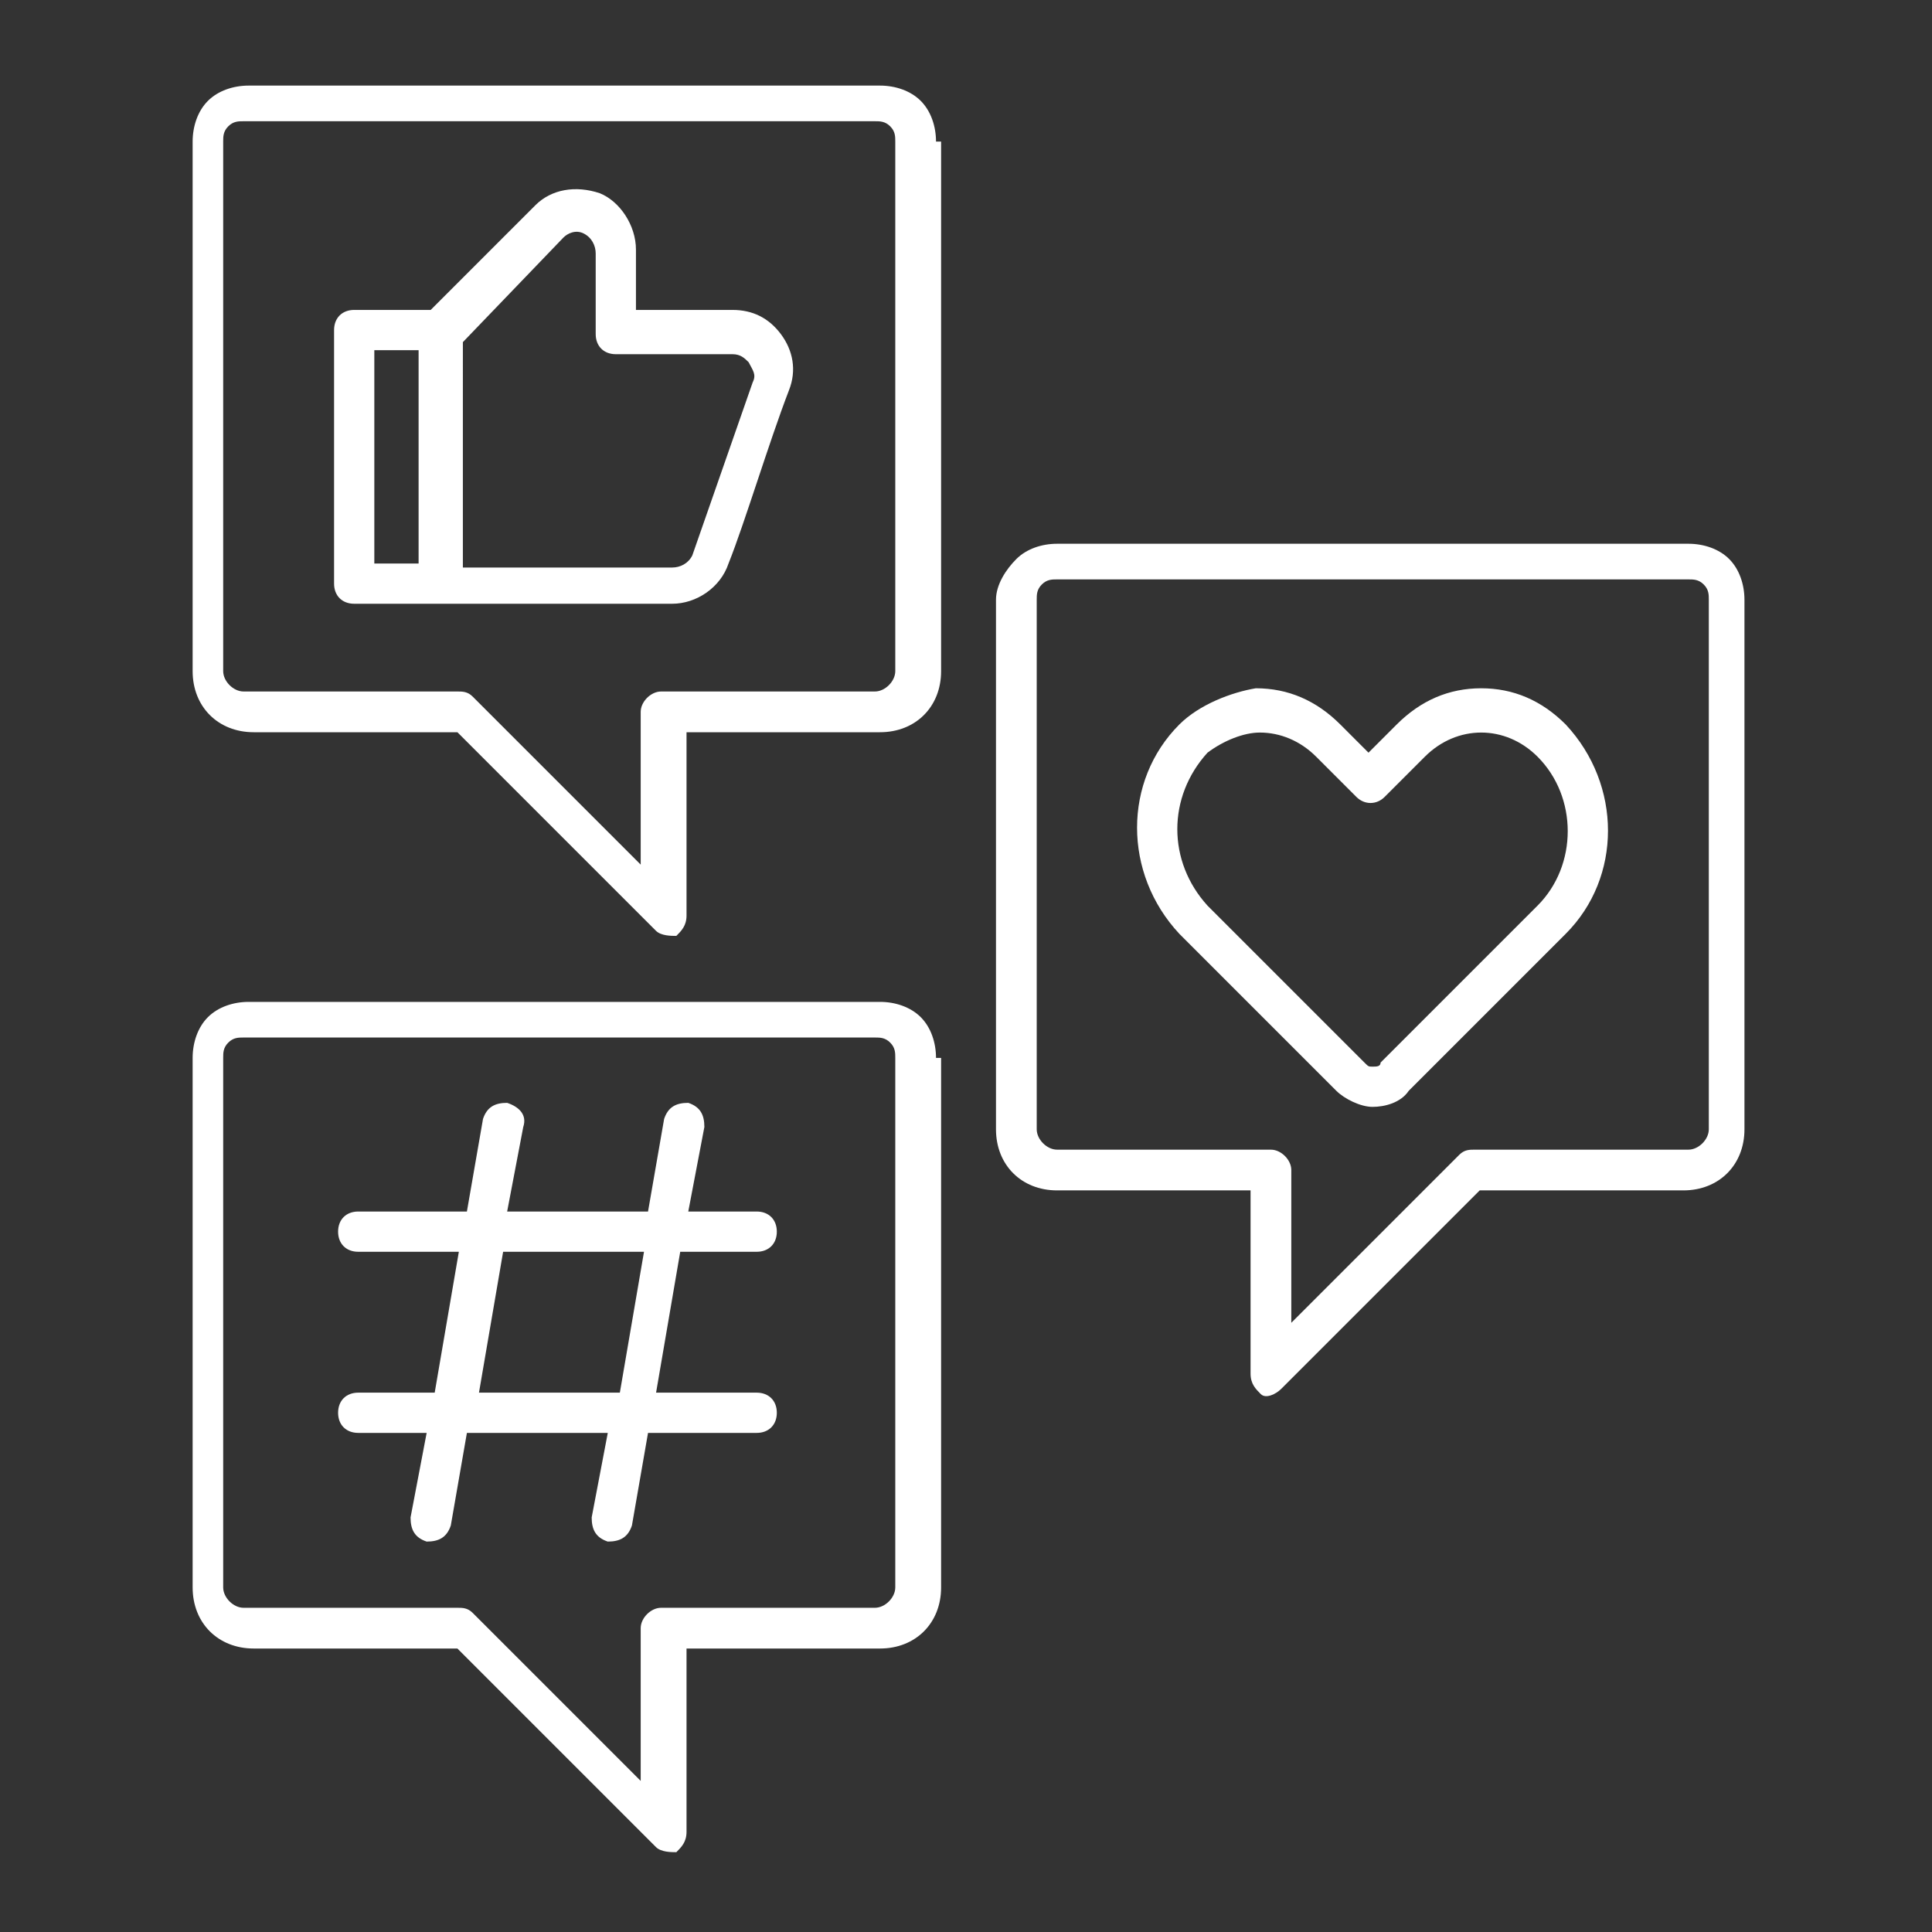
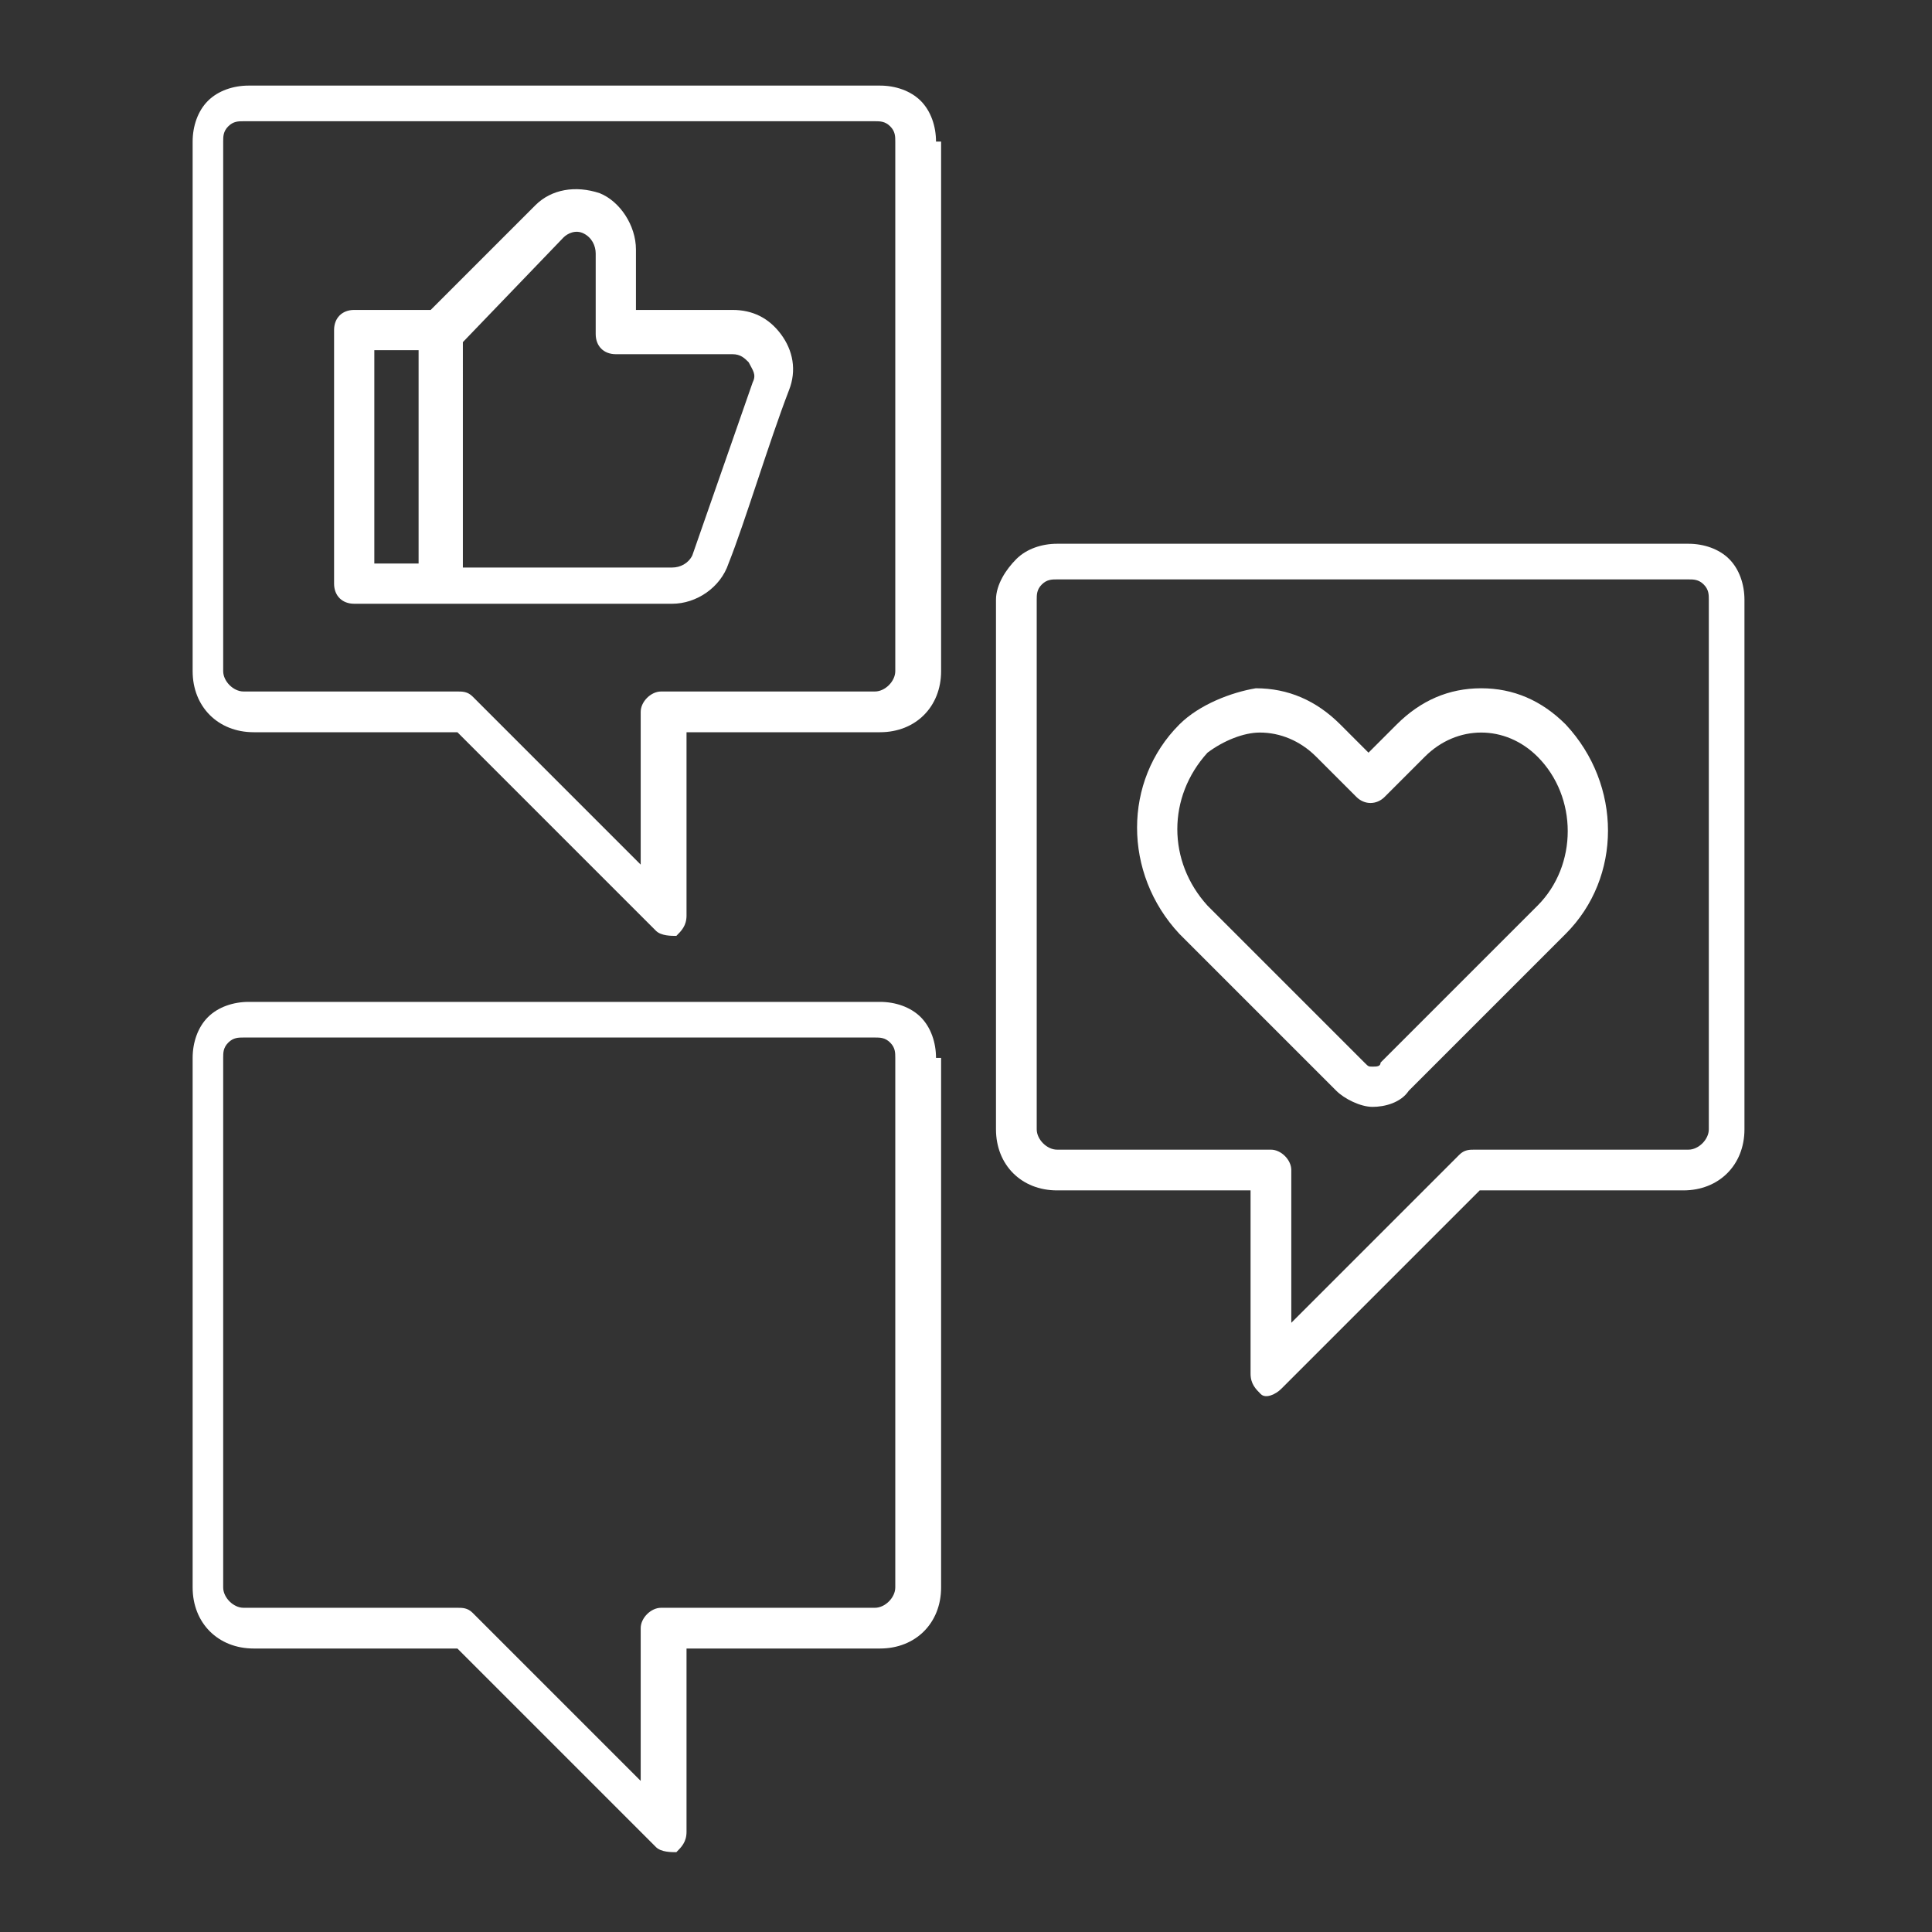
<svg xmlns="http://www.w3.org/2000/svg" version="1.1" id="Layer_1" x="0px" y="0px" viewBox="0 0 48 48" style="enable-background:new 0 0 48 48;" xml:space="preserve">
  <rect x="0" y="0" width="48" height="48" fill="#333333" stroke="none" />
  <style type="text/css">
	.st0{fill-rule:evenodd;clip-rule:evenodd;fill:#FFFFFF;}
</style>
  <g transform="matrix(1,0,0,1,-16,-160)">
-     <path class="st0" d="M32.1,190.1h-3.5l0.4-2.1c0.1-0.3-0.1-0.5-0.4-0.6c-0.3,0-0.5,0.1-0.6,0.4l-0.4,2.3h-2.7   c-0.3,0-0.5,0.2-0.5,0.5c0,0.3,0.2,0.5,0.5,0.5h2.5l-0.6,3.5h-1.9c-0.3,0-0.5,0.2-0.5,0.5c0,0.3,0.2,0.5,0.5,0.5h1.7l-0.4,2.1   c0,0.3,0.1,0.5,0.4,0.6c0.3,0,0.5-0.1,0.6-0.4l0.4-2.3h3.5l-0.4,2.1c0,0.3,0.1,0.5,0.4,0.6c0.3,0,0.5-0.1,0.6-0.4l0.4-2.3h2.7   c0.3,0,0.5-0.2,0.5-0.5c0-0.3-0.2-0.5-0.5-0.5h-2.5l0.6-3.5h1.9c0.3,0,0.5-0.2,0.5-0.5c0-0.3-0.2-0.5-0.5-0.5h-1.7l0.4-2.1   c0-0.3-0.1-0.5-0.4-0.6c-0.3,0-0.5,0.1-0.6,0.4L32.1,190.1z M32,191.1h-3.5l-0.6,3.5h3.5L32,191.1z" />
    <path class="st0" d="M45.3,178C45.3,178,45.3,178,45.3,178c-1.4,1.4-1.4,3.7,0,5.2c1.4,1.4,3.1,3.1,3.9,3.9   c0.2,0.2,0.6,0.4,0.9,0.4c0.3,0,0.7-0.1,0.9-0.4c0.9-0.9,2.5-2.5,3.9-3.9c1.4-1.4,1.4-3.7,0-5.2c0,0,0,0,0,0   c-0.6-0.6-1.3-0.9-2.1-0.9c-0.8,0-1.5,0.3-2.1,0.9l-0.7,0.7l-0.7-0.7c-0.6-0.6-1.3-0.9-2.1-0.9C46.6,177.2,45.8,177.5,45.3,178z    M46,178.7C46,178.7,46,178.8,46,178.7c-1,1.1-1,2.7,0,3.8c1.4,1.4,3.1,3.1,3.9,3.9c0.1,0.1,0.1,0.1,0.2,0.1c0.1,0,0.2,0,0.2-0.1   c0.9-0.9,2.5-2.5,3.9-3.9c1-1,1-2.7,0-3.7l0,0c-0.4-0.4-0.9-0.6-1.4-0.6c-0.5,0-1,0.2-1.4,0.6c-0.6,0.6-1,1-1,1   c-0.2,0.2-0.5,0.2-0.7,0c0,0-0.5-0.5-1-1c-0.4-0.4-0.9-0.6-1.4-0.6C46.9,178.2,46.4,178.4,46,178.7z" />
    <path class="st0" d="M26.7,167.7h-1.9c-0.3,0-0.5,0.2-0.5,0.5v6.3c0,0.3,0.2,0.5,0.5,0.5h7.9c0.6,0,1.2-0.4,1.4-1   c0.4-1,1-3,1.5-4.3c0.2-0.5,0.1-1-0.2-1.4c-0.3-0.4-0.7-0.6-1.2-0.6h-2.4v-1.5c0-0.6-0.4-1.2-0.9-1.4c-0.6-0.2-1.2-0.1-1.6,0.3   L26.7,167.7z M27.4,174.1h5.3c0.2,0,0.4-0.1,0.5-0.3l1.5-4.3c0.1-0.2,0-0.3-0.1-0.5c-0.1-0.1-0.2-0.2-0.4-0.2h-2.9   c-0.3,0-0.5-0.2-0.5-0.5v-2c0-0.2-0.1-0.4-0.3-0.5s-0.4,0-0.5,0.1l-2.5,2.6V174.1z M26.4,168.7v5.3h-1.1v-5.3H26.4z" />
    <g transform="matrix(-1.265,0,0,1.265,100.706,147.324)">
      <path class="st0" d="M47.4,21.8v10.4c0,0.7-0.5,1.2-1.2,1.2h-3.8V37c0,0.2-0.1,0.3-0.2,0.4c-0.1,0.1-0.3,0-0.4-0.1l-3.9-3.9h-4    c-0.7,0-1.2-0.5-1.2-1.2V21.8c0-0.3,0.1-0.6,0.3-0.8s0.5-0.3,0.8-0.3c2.5,0,10,0,12.4,0c0.3,0,0.6,0.1,0.8,0.3    S47.4,21.5,47.4,21.8z M46.6,21.8c0-0.1,0-0.2-0.1-0.3c-0.1-0.1-0.2-0.1-0.3-0.1H33.8c-0.1,0-0.2,0-0.3,0.1    c-0.1,0.1-0.1,0.2-0.1,0.3v10.4c0,0.2,0.2,0.4,0.4,0.4H38c0.1,0,0.2,0,0.3,0.1l3.3,3.3v-3c0-0.2,0.2-0.4,0.4-0.4h4.2    c0.2,0,0.4-0.2,0.4-0.4V21.8z" />
    </g>
    <g transform="matrix(1.265,0,0,1.265,-20.706,158.706)">
      <path class="st0" d="M47.4,21.8c0-0.3-0.1-0.6-0.3-0.8s-0.5-0.3-0.8-0.3c-2.5,0-10,0-12.4,0c-0.3,0-0.6,0.1-0.8,0.3    s-0.3,0.5-0.3,0.8v10.4c0,0.7,0.5,1.2,1.2,1.2h4l3.9,3.9c0.1,0.1,0.3,0.1,0.4,0.1c0.1-0.1,0.2-0.2,0.2-0.4v-3.6h3.8    c0.7,0,1.2-0.5,1.2-1.2V21.8z M46.6,21.8v10.4c0,0.2-0.2,0.4-0.4,0.4H42c-0.2,0-0.4,0.2-0.4,0.4v3l-3.3-3.3    c-0.1-0.1-0.2-0.1-0.3-0.1c0,0-2.8,0-4.2,0c-0.2,0-0.4-0.2-0.4-0.4V21.8c0-0.1,0-0.2,0.1-0.3c0.1-0.1,0.2-0.1,0.3-0.1h12.4    c0.1,0,0.2,0,0.3,0.1C46.6,21.6,46.6,21.7,46.6,21.8z" />
    </g>
    <g transform="matrix(1.265,0,0,1.265,-20.706,135.941)">
      <path class="st0" d="M47.4,21.8c0-0.3-0.1-0.6-0.3-0.8s-0.5-0.3-0.8-0.3c-2.5,0-10,0-12.4,0c-0.3,0-0.6,0.1-0.8,0.3    s-0.3,0.5-0.3,0.8v10.4c0,0.7,0.5,1.2,1.2,1.2h4l3.9,3.9c0.1,0.1,0.3,0.1,0.4,0.1c0.1-0.1,0.2-0.2,0.2-0.4v-3.6h3.8    c0.7,0,1.2-0.5,1.2-1.2V21.8z M46.6,21.8v10.4c0,0.2-0.2,0.4-0.4,0.4H42c-0.2,0-0.4,0.2-0.4,0.4v3l-3.3-3.3    c-0.1-0.1-0.2-0.1-0.3-0.1c0,0-2.8,0-4.2,0c-0.2,0-0.4-0.2-0.4-0.4V21.8c0-0.1,0-0.2,0.1-0.3c0.1-0.1,0.2-0.1,0.3-0.1h12.4    c0.1,0,0.2,0,0.3,0.1C46.6,21.6,46.6,21.7,46.6,21.8z" />
    </g>
  </g>
</svg>